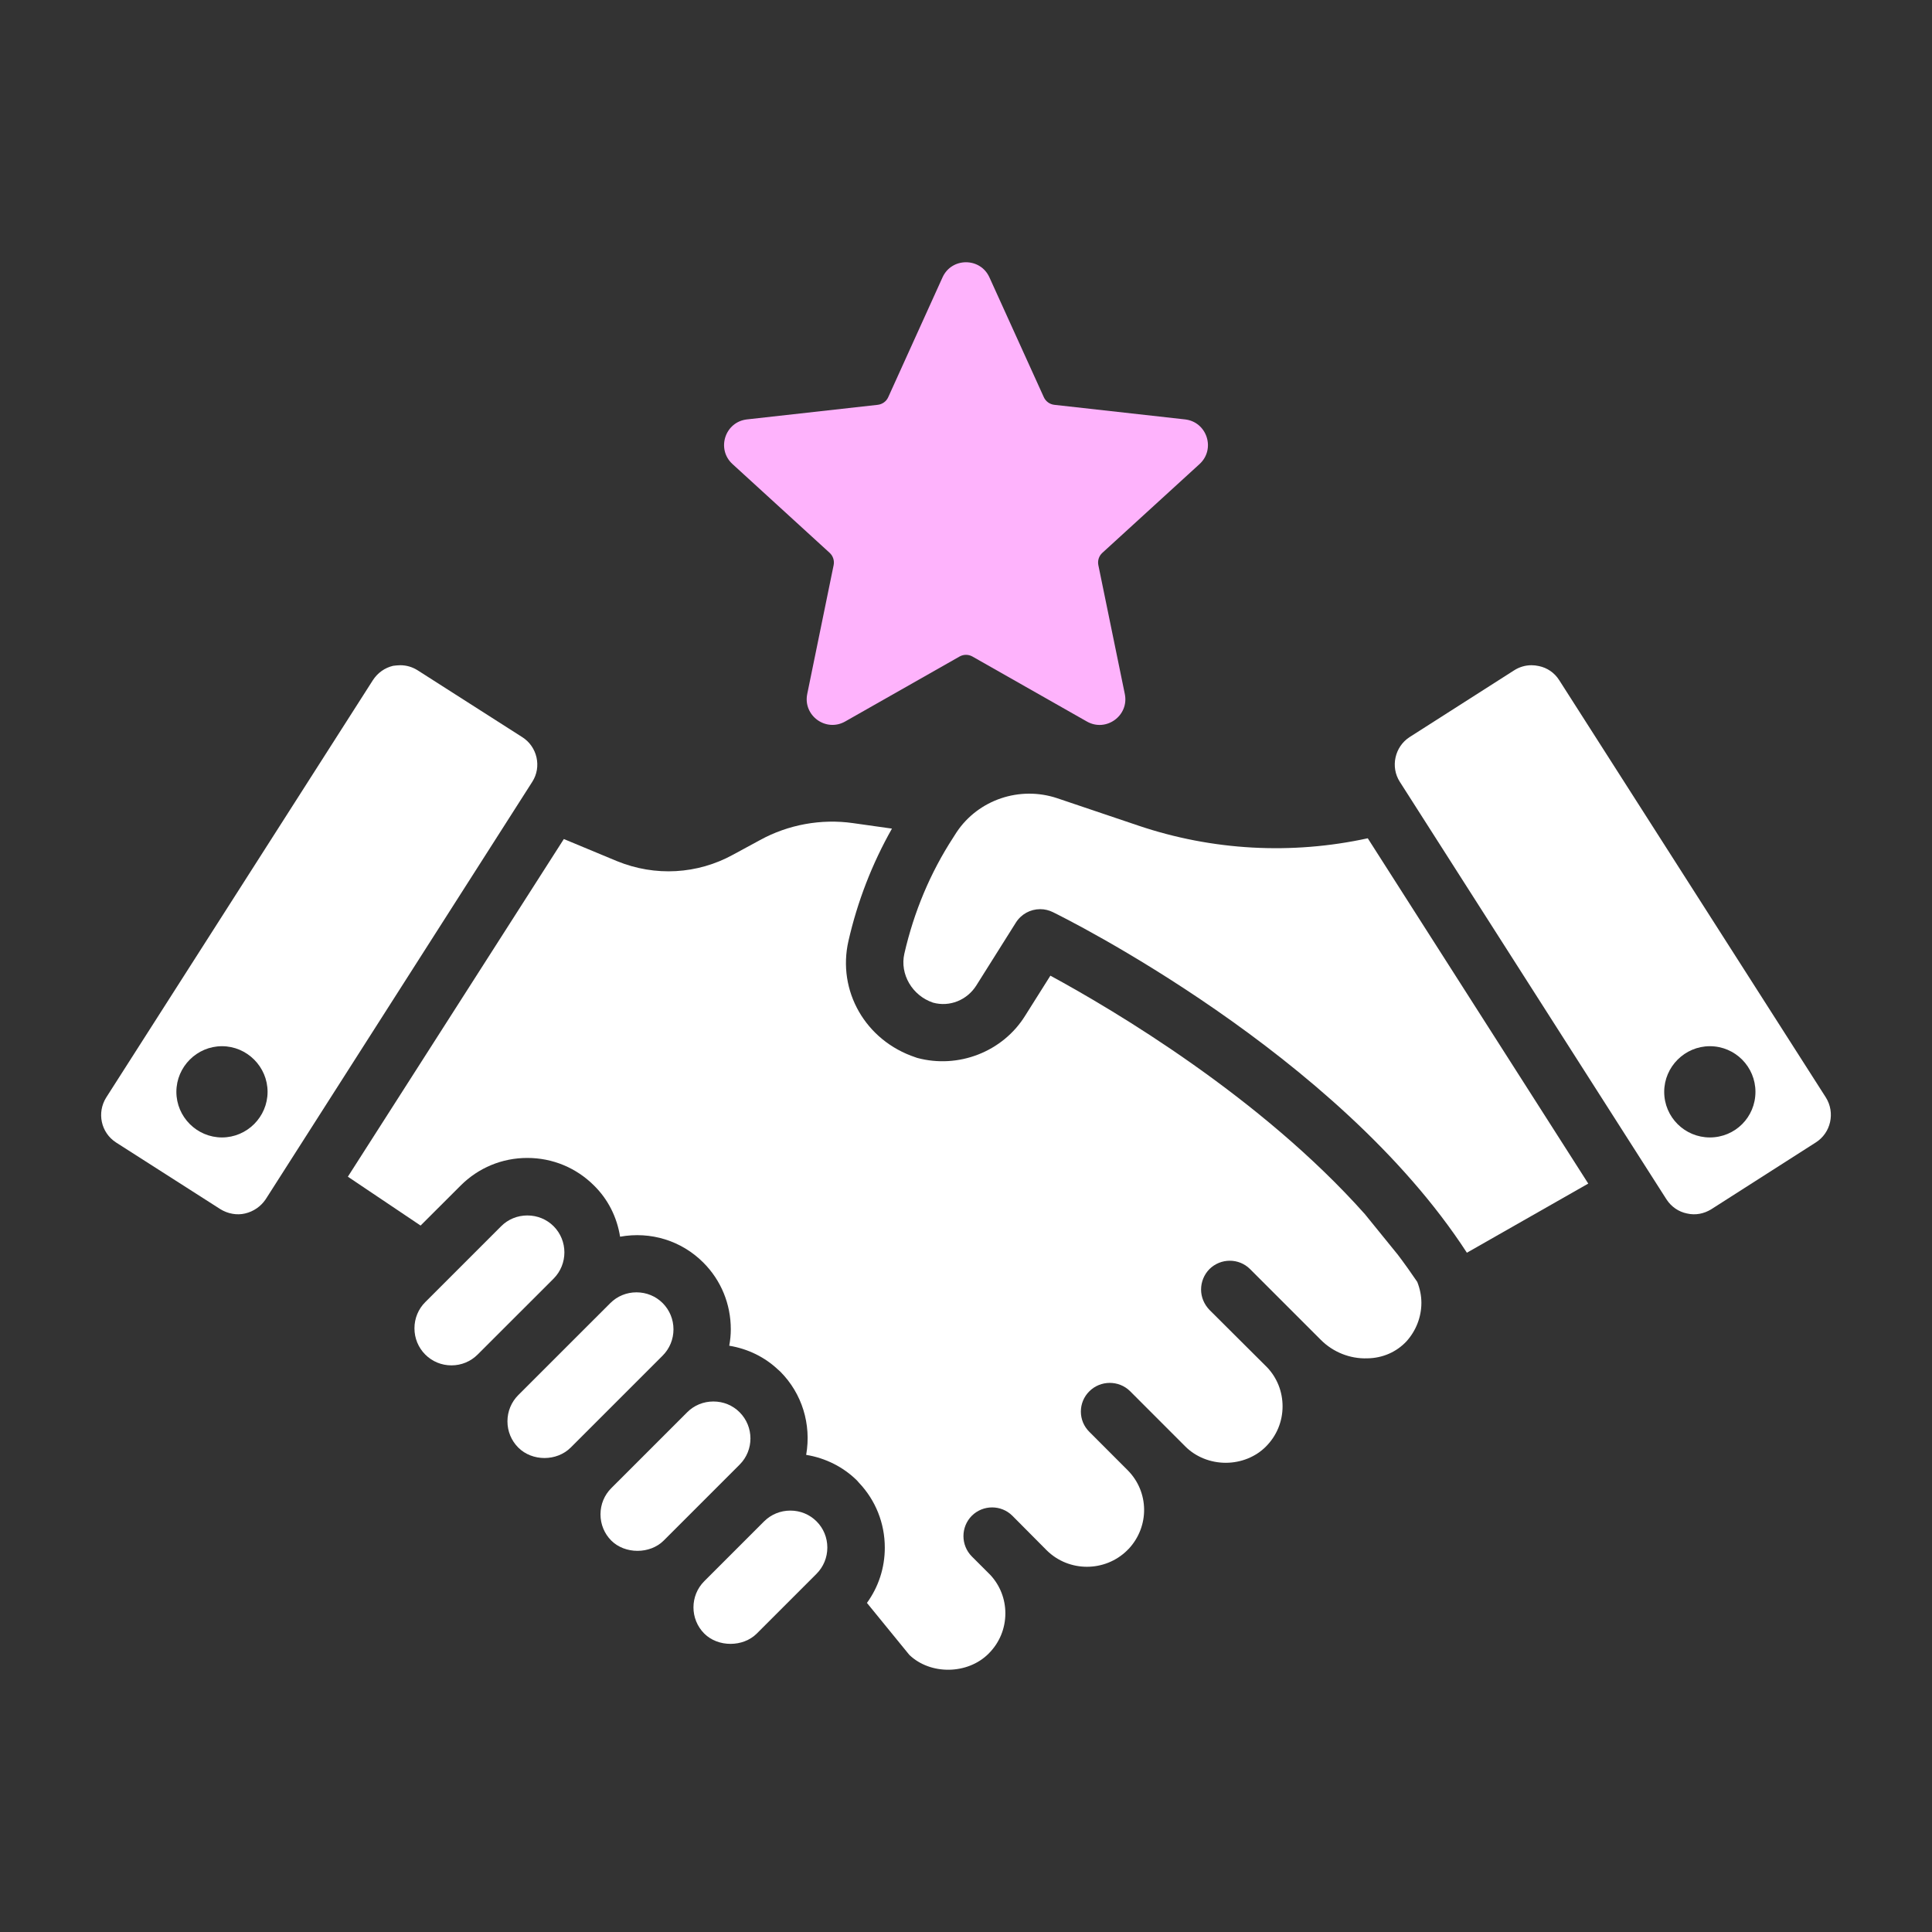
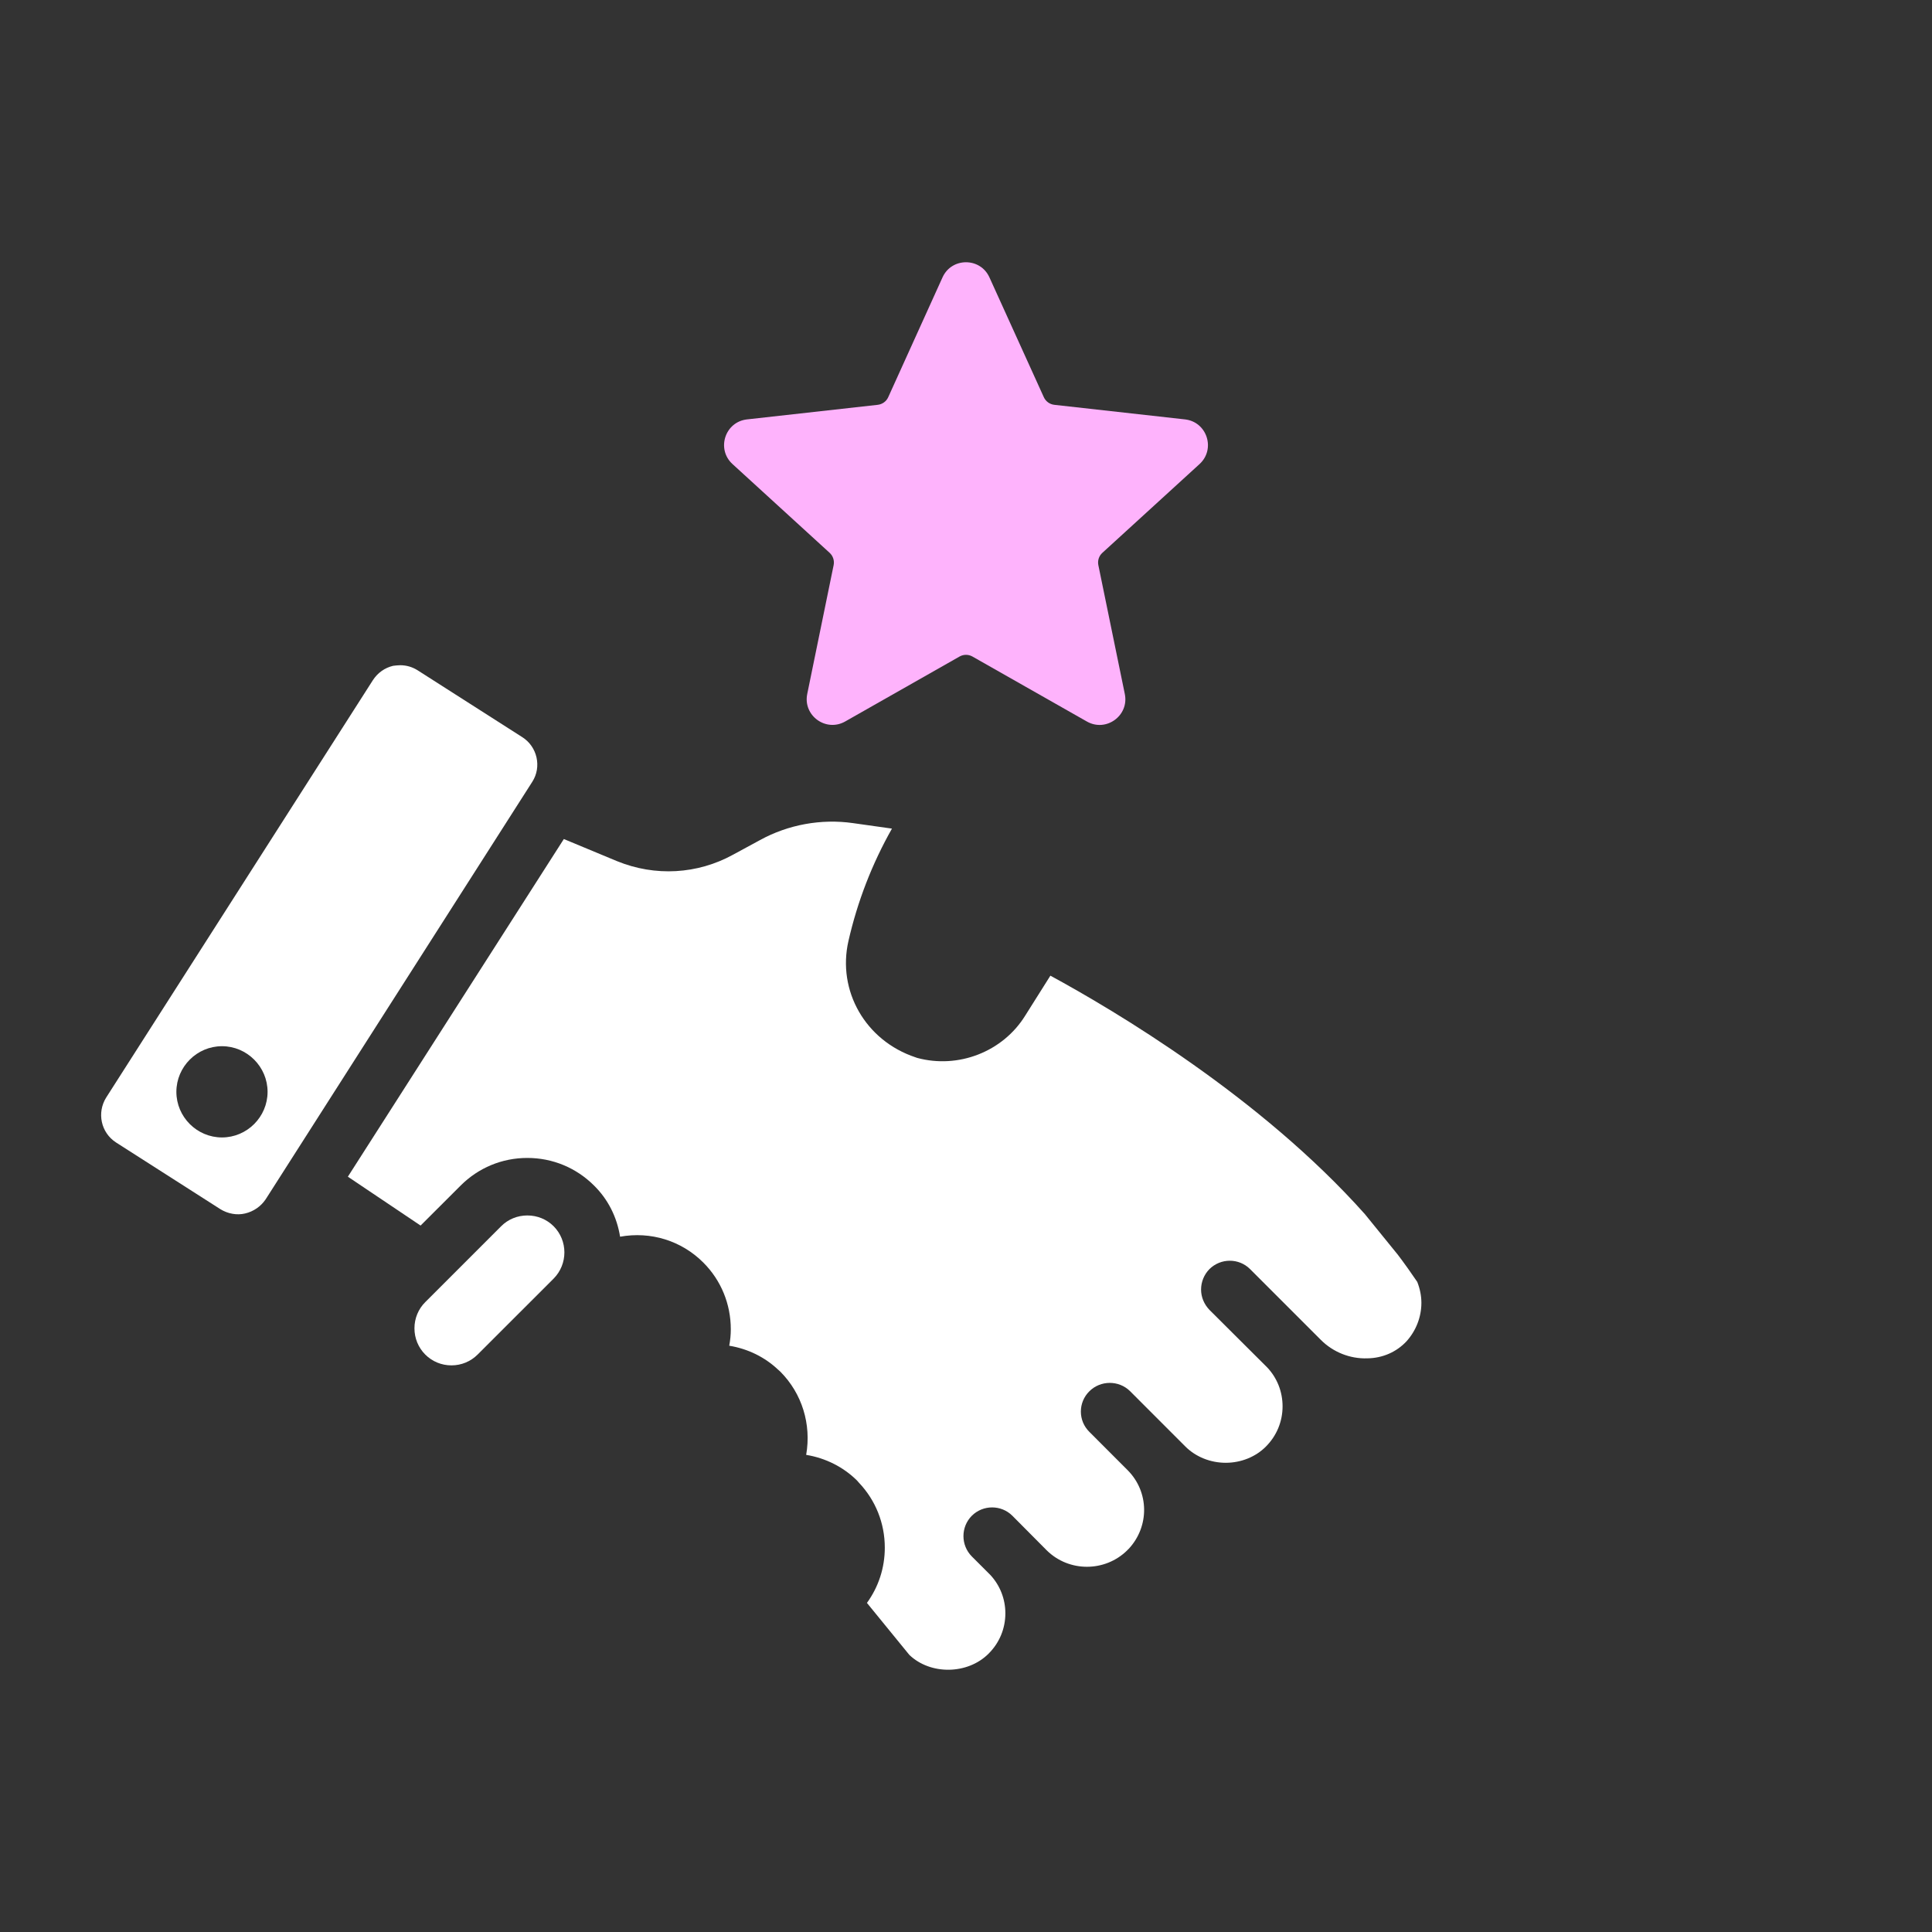
<svg xmlns="http://www.w3.org/2000/svg" width="100%" height="100%" viewBox="0 0 300 300" version="1.1" xml:space="preserve" style="fill-rule:evenodd;clip-rule:evenodd;stroke-linejoin:round;stroke-miterlimit:2;">
  <rect x="0" y="0" width="300" height="300" fill="#333333" stroke="none" />
  <path d="M217.028,194.801l-5.094,-6.275c-16.213,-18.2 -38.985,-31.681 -48.831,-37.024l-3.927,6.233c-3.474,5.587 -10.368,8.269 -16.775,6.532l-0.25,-0.09c-7.769,-2.585 -12.175,-10.327 -10.403,-18.067c1.397,-6.123 3.663,-11.981 6.755,-17.443l-6.06,-0.855c-4.92,-0.702 -10.048,0.229 -14.426,2.634l-4.176,2.265c-5.546,3.051 -12.113,3.426 -18.033,1.008l-8.256,-3.433l-33.536,52.431l11.292,7.588l6.213,-6.205c2.772,-2.773 6.449,-4.295 10.361,-4.295c3.912,0 7.595,1.522 10.368,4.295c2.161,2.133 3.544,4.864 4.037,7.935c4.746,-0.854 9.514,0.605 12.926,4.017c2.751,2.752 4.266,6.435 4.266,10.368c0,0.841 -0.083,1.696 -0.243,2.543c2.926,0.487 5.532,1.772 7.616,3.746l0.007,-0l0.313,0.285c3.377,3.398 4.836,8.172 4.01,12.918c3.022,0.494 5.802,1.897 7.915,4.003l0.277,0.319c2.592,2.731 4.017,6.296 4.017,10.084c0,3.12 -0.959,6.073 -2.773,8.582l6.574,8.061c3.266,3.148 9.062,3.092 12.328,-0.195c1.675,-1.675 2.592,-3.891 2.592,-6.247c-0,-2.224 -0.827,-4.336 -2.328,-5.956l-2.877,-2.876c-1.737,-1.745 -1.737,-4.58 0,-6.324c1.737,-1.723 4.559,-1.723 6.289,-0l5.33,5.365c3.447,3.419 9.068,3.412 12.522,-0.007c0,-0.021 0.118,-0.132 0.209,-0.209c3.259,-3.495 3.189,-8.853 -0.153,-12.216l-5.956,-5.963c-0.847,-0.84 -1.313,-1.959 -1.313,-3.141c-0,-1.188 0.466,-2.307 1.313,-3.148c1.731,-1.73 4.566,-1.744 6.31,-0.041l8.617,8.624c1.605,1.598 3.884,2.515 6.26,2.515l0.021,0c2.364,-0.007 4.629,-0.924 6.207,-2.515c1.674,-1.675 2.592,-3.892 2.592,-6.248c-0,-2.279 -0.848,-4.419 -2.385,-6.045l-8.97,-8.937c-0.848,-0.889 -1.3,-2.001 -1.3,-3.162c0,-1.181 0.473,-2.328 1.293,-3.162c1.751,-1.737 4.586,-1.744 6.323,0l11,11.001c1.87,1.869 4.483,2.939 7.186,2.849c2.369,-0.028 4.545,-0.973 6.115,-2.662c1.473,-1.653 2.294,-3.766 2.294,-5.955c-0,-1.077 -0.216,-2.175 -0.641,-3.252c-0.965,-1.425 -1.993,-2.87 -3.042,-4.253Z" style="fill:#fff;fill-rule:nonzero;" />
-   <path d="M176.765,128.201l-12.62,-4.26c-5.809,-1.931 -12.216,0.23 -15.594,5.268l-0.549,0.861c-3.544,5.455 -6.087,11.515 -7.574,18.012c-0.73,3.19 1.23,6.533 4.461,7.61c2.55,0.702 5.281,-0.375 6.727,-2.69l6.129,-9.742c0.827,-1.307 2.237,-2.085 3.78,-2.085c0.681,0 1.348,0.16 1.96,0.459c1.807,0.882 44.168,21.889 64.293,52.889l18.846,-10.736l-34.238,-53.619c-11.849,2.585 -24.156,1.904 -35.621,-1.967Z" style="fill:#fff;fill-rule:nonzero;" />
-   <path d="M122.728,234.564c-1.549,-0 -2.995,0.597 -4.079,1.674l-9.291,9.291c-2.237,2.238 -2.237,5.893 0.007,8.138c2.134,2.126 6.011,2.119 8.138,-0l9.291,-9.291c1.077,-1.084 1.674,-2.53 1.674,-4.072c0,-1.543 -0.597,-2.988 -1.674,-4.066c-1.077,-1.077 -2.523,-1.674 -4.066,-1.674Z" style="fill:#fff;fill-rule:nonzero;" />
-   <path d="M114.848,219.297c-1.077,-1.084 -2.522,-1.675 -4.072,-1.675c-1.543,-0 -2.988,0.591 -4.065,1.668l-11.793,11.792c-1.077,1.077 -1.674,2.523 -1.674,4.065c-0,1.543 0.597,2.989 1.674,4.073c2.134,2.126 6.011,2.126 8.138,-0l11.792,-11.793c2.245,-2.238 2.238,-5.893 0,-8.13Z" style="fill:#fff;fill-rule:nonzero;" />
-   <path d="M104.577,206.42c0,-1.543 -0.597,-2.988 -1.674,-4.072c-1.084,-1.084 -2.53,-1.675 -4.072,-1.675c-1.536,0 -2.982,0.591 -4.066,1.675l-14.294,14.287c-1.077,1.084 -1.675,2.53 -1.675,4.072c0,1.543 0.598,2.988 1.682,4.072c2.161,2.162 5.969,2.162 8.137,0l14.288,-14.287c1.077,-1.084 1.674,-2.529 1.674,-4.072Z" style="fill:#fff;fill-rule:nonzero;" />
  <path d="M85.961,190.402c-1.084,-1.077 -2.53,-1.667 -4.072,-1.667c-1.543,-0 -2.988,0.59 -4.072,1.674l-11.786,11.786c-1.077,1.077 -1.675,2.522 -1.675,4.065c0,1.543 0.598,2.988 1.675,4.072c1.084,1.084 2.529,1.682 4.065,1.682l0.007,-0c1.536,-0 2.981,-0.598 4.065,-1.682l11.793,-11.785c2.238,-2.252 2.238,-5.9 -0,-8.145Z" style="fill:#fff;fill-rule:nonzero;" />
  <path d="M34.468,176.622c-3.891,0 -7.081,-3.189 -7.081,-7.081c0,-3.891 3.19,-7.087 7.081,-7.087c3.892,-0 7.081,3.196 7.081,7.087c0,3.892 -3.189,7.081 -7.081,7.081Zm46.608,-62.173l-16.219,-10.361c-0.834,-0.528 -1.752,-0.792 -2.711,-0.792c-0.354,-0 -0.701,0.048 -1.098,0.09c-1.306,0.306 -2.404,1.091 -3.147,2.231l-41.403,64.793c-1.487,2.363 -0.834,5.469 1.529,6.998l16.219,10.368c1.14,0.695 2.543,0.959 3.808,0.653c1.313,-0.306 2.446,-1.091 3.19,-2.189l41.409,-64.842c1.487,-2.314 0.785,-5.462 -1.577,-6.949Z" style="fill:#fff;fill-rule:nonzero;" />
-   <path d="M265.504,176.622c-3.891,0 -7.088,-3.148 -7.088,-7.081c0,-3.891 3.197,-7.087 7.088,-7.087c3.933,-0 7.081,3.196 7.081,7.087c0,3.933 -3.148,7.081 -7.081,7.081Zm18.012,-6.212l-41.402,-64.793c-0.751,-1.182 -1.884,-1.925 -3.148,-2.189c-0.396,-0.084 -0.751,-0.132 -1.14,-0.132c-0.959,-0 -1.883,0.264 -2.71,0.792l-16.226,10.361c-2.315,1.487 -3.017,4.635 -1.529,6.949l41.41,64.842c0.743,1.14 1.876,1.925 3.189,2.189c1.314,0.306 2.627,0.042 3.76,-0.653l16.219,-10.368c2.363,-1.481 3.064,-4.635 1.577,-6.998Z" style="fill:#fff;fill-rule:nonzero;" />
  <path d="M168.773,112.038l-17.769,-10.09c-0.625,-0.355 -1.383,-0.355 -2.008,-0l-17.755,10.083c-2.988,1.695 -6.581,-0.911 -5.893,-4.274l4.1,-20.013c0.139,-0.695 -0.097,-1.418 -0.618,-1.897l-15.087,-13.787c-2.543,-2.321 -1.167,-6.553 2.252,-6.936l20.305,-2.265c0.709,-0.083 1.327,-0.528 1.619,-1.174l8.436,-18.617c1.418,-3.127 5.865,-3.127 7.283,-0l8.45,18.617c0.299,0.646 0.91,1.091 1.619,1.174l20.298,2.265c3.419,0.383 4.795,4.615 2.259,6.936l-15.093,13.787c-0.529,0.479 -0.765,1.209 -0.619,1.911l4.107,19.999c0.695,3.363 -2.905,5.976 -5.886,4.281Z" style="fill:#feb3fc;fill-rule:nonzero;" />
</svg>